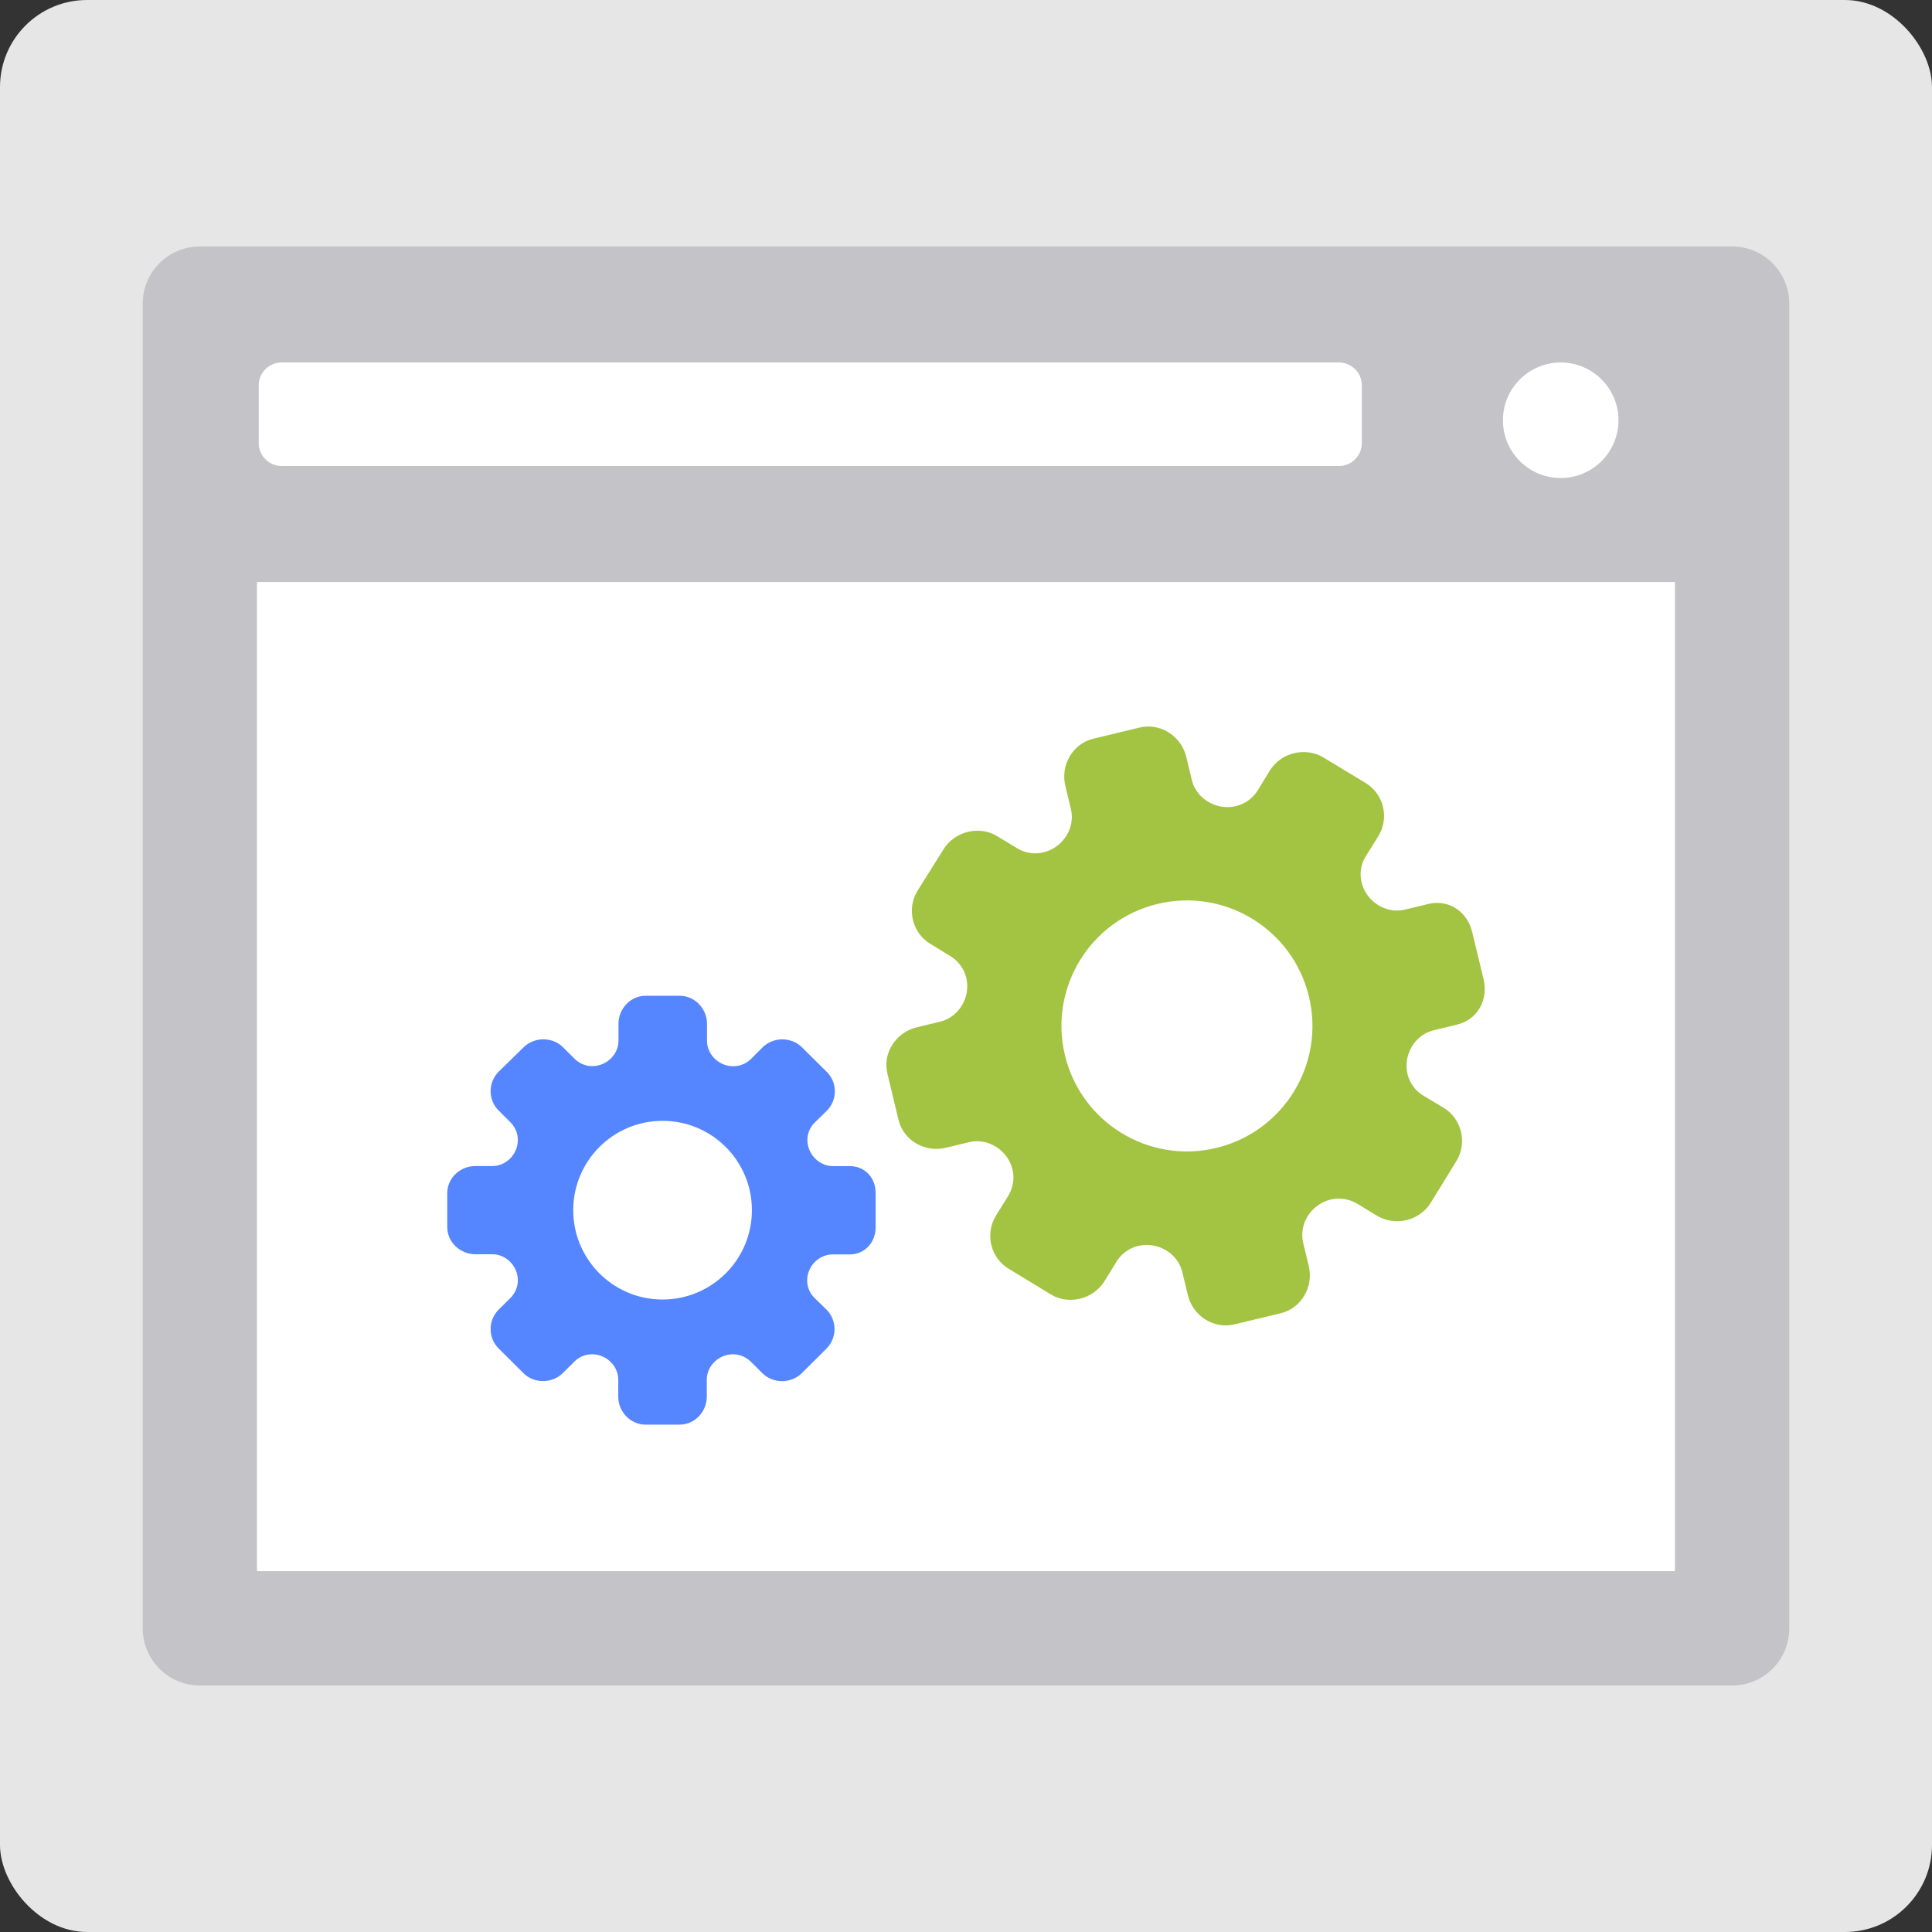
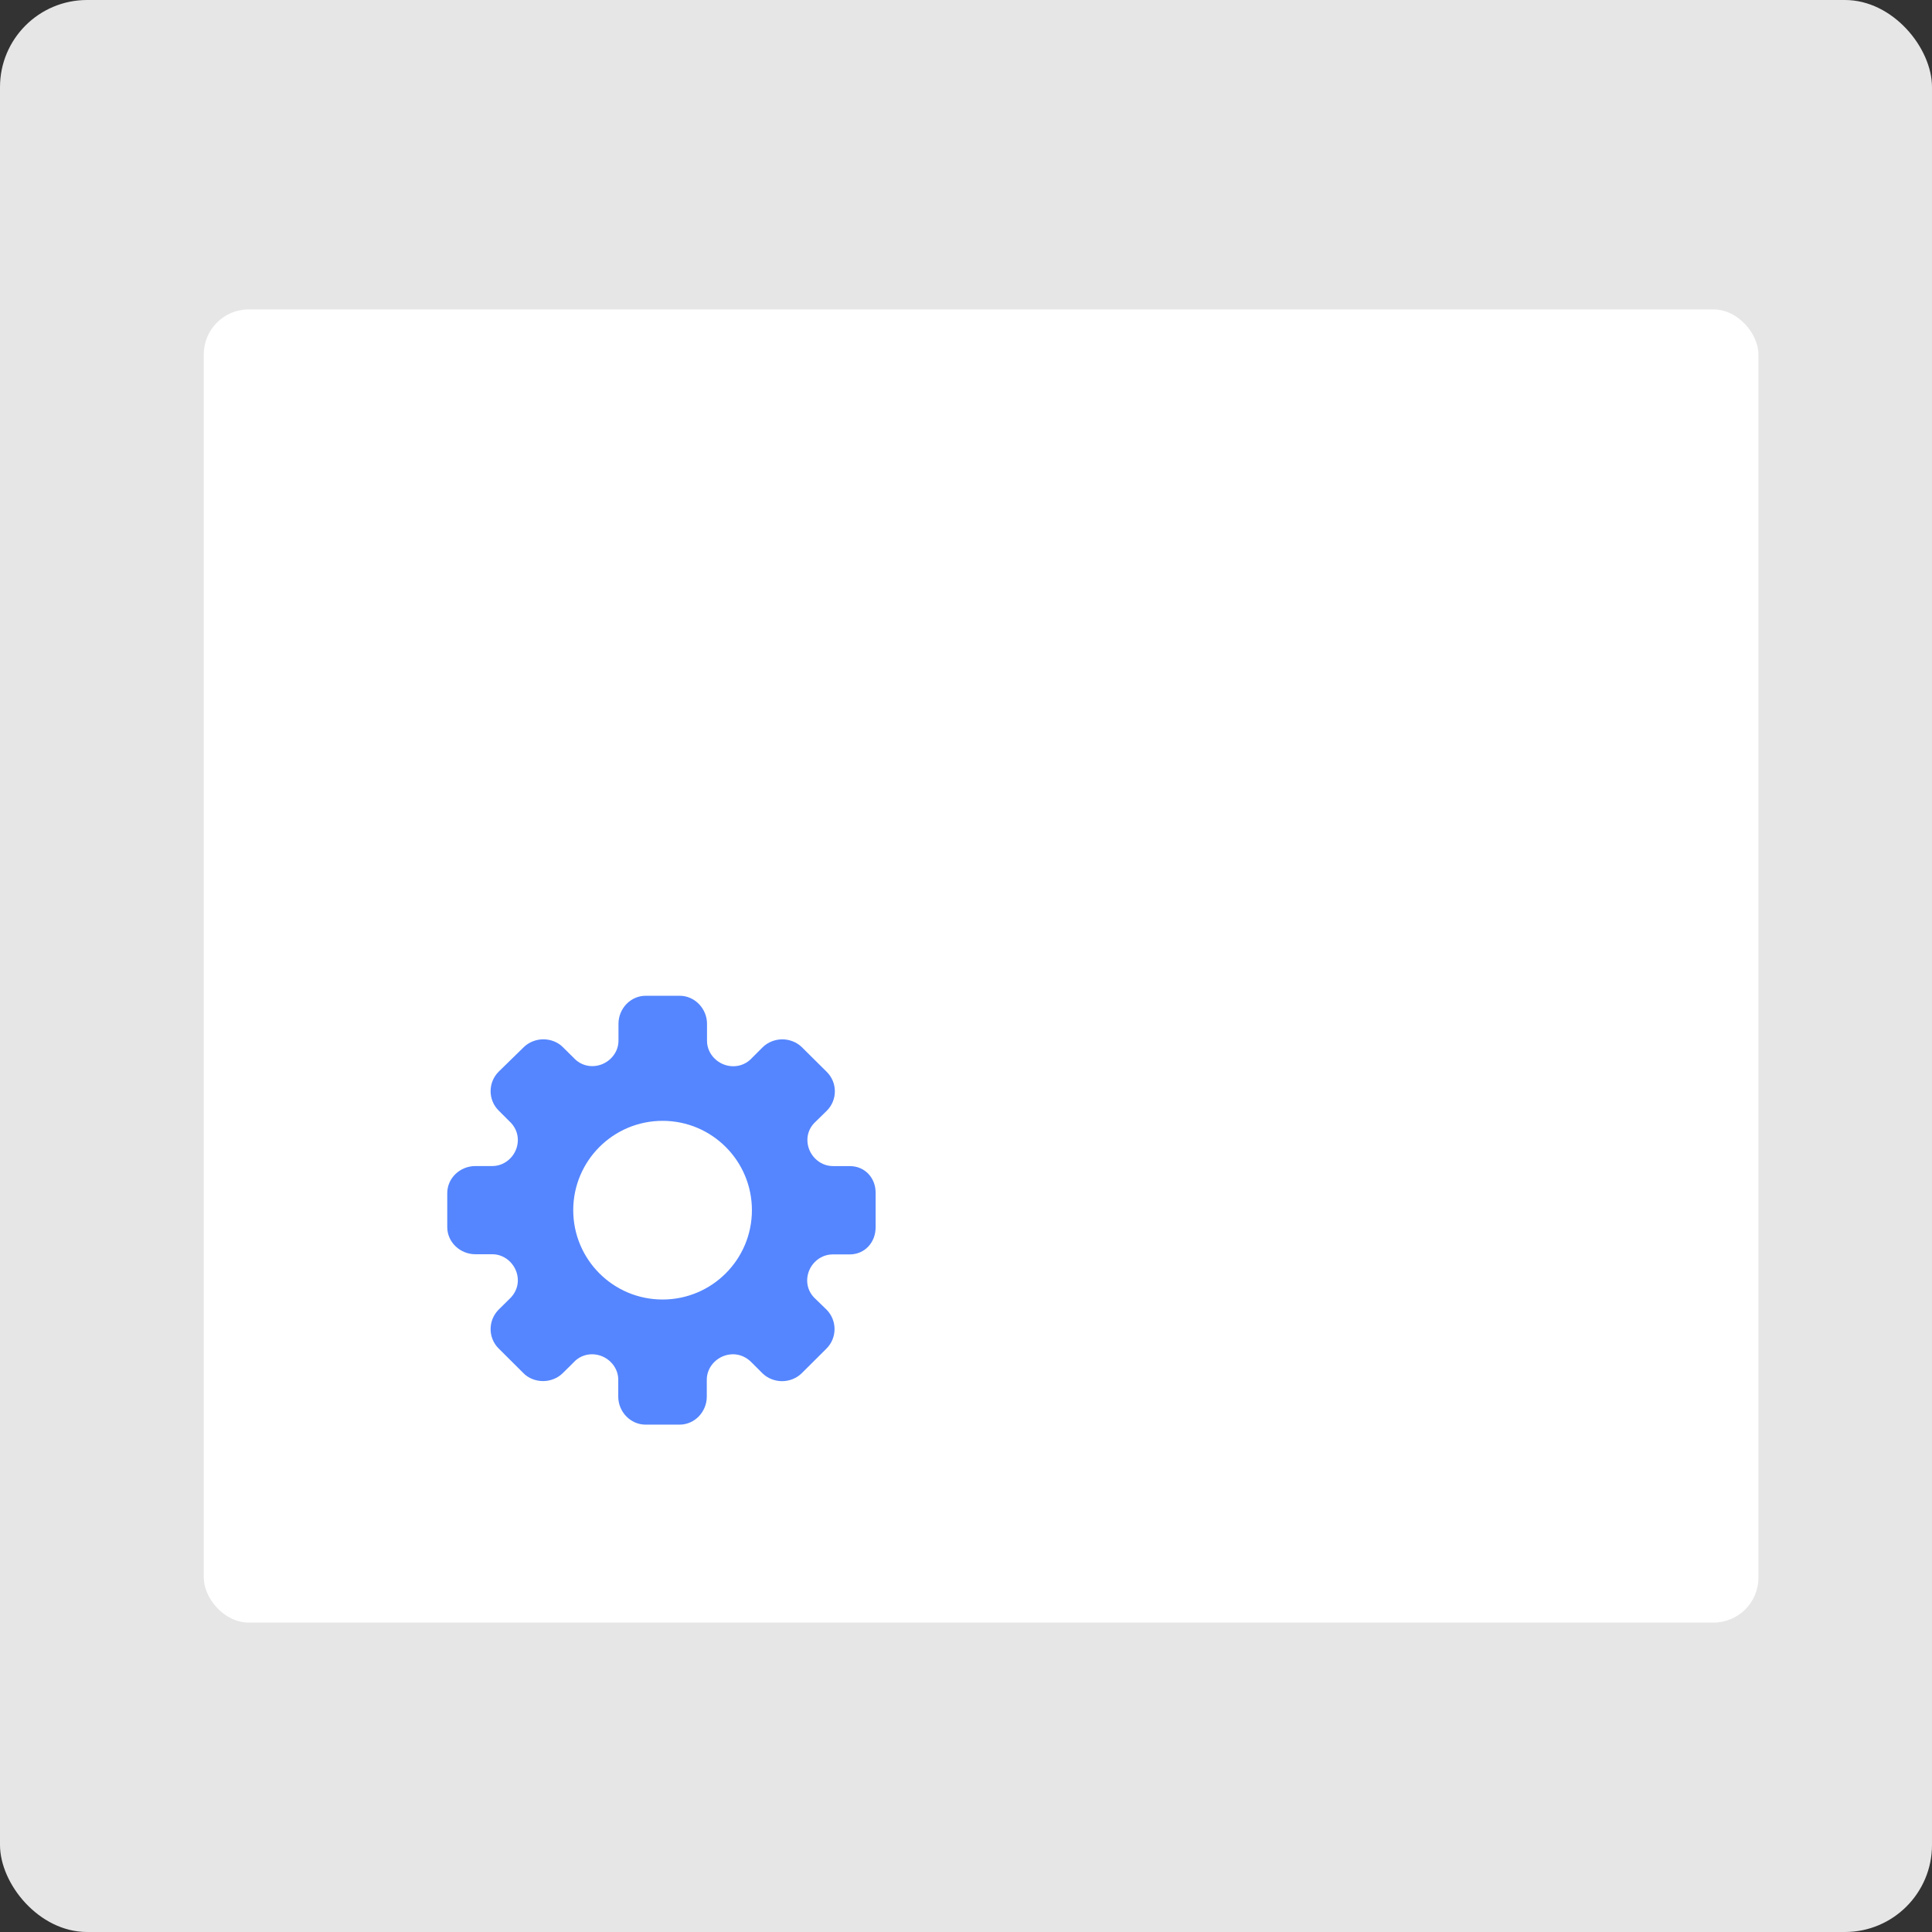
<svg xmlns="http://www.w3.org/2000/svg" xmlns:ns1="http://www.inkscape.org/namespaces/inkscape" xmlns:ns2="http://sodipodi.sourceforge.net/DTD/sodipodi-0.dtd" xmlns:ns3="http://www.openswatchbook.org/uri/2009/osb" width="256" height="256" viewBox="0 0 67.733 67.733" version="1.1" id="svg8" ns1:version="0.92.1 r15371" ns2:docname="visual_editor.svg" ns1:export-filename="/bluebear/projecten/werkvergunningensysteem.nl.0061/visuals/visual0001d.png" ns1:export-xdpi="96.000008" ns1:export-ydpi="96.000008">
  <rect x="0" y="0" width="67.733" height="67.733" fill="#333333" stroke="none" />
  <defs id="defs2">
    <filter style="color-interpolation-filters:sRGB;" ns1:label="Drop Shadow" id="filter4811" x="-0.07" width="1.139" y="-0.07" height="1.139">
      <feFlood flood-opacity="0.498" flood-color="rgb(0,0,0)" result="flood" id="feFlood4801" />
      <feComposite in="flood" in2="SourceGraphic" operator="in" result="composite1" id="feComposite4803" />
      <feGaussianBlur in="composite1" stdDeviation="0.497" result="blur" id="feGaussianBlur4805" />
      <feOffset dx="0.5" dy="0.263" result="offset" id="feOffset4807" />
      <feComposite in="SourceGraphic" in2="offset" operator="over" result="composite2" id="feComposite4809" />
    </filter>
    <filter style="color-interpolation-filters:sRGB;" ns1:label="Drop Shadow" id="filter4823">
      <feFlood flood-opacity="0.498" flood-color="rgb(0,0,0)" result="flood" id="feFlood4813" />
      <feComposite in="flood" in2="SourceGraphic" operator="in" result="composite1" id="feComposite4815" />
      <feGaussianBlur in="composite1" stdDeviation="0.5" result="blur" id="feGaussianBlur4817" />
      <feOffset dx="0.5" dy="0.3" result="offset" id="feOffset4819" />
      <feComposite in="SourceGraphic" in2="offset" operator="over" result="composite2" id="feComposite4821" />
    </filter>
    <filter style="color-interpolation-filters:sRGB;" ns1:label="Drop Shadow" id="filter4835">
      <feFlood flood-opacity="0.498" flood-color="rgb(0,0,0)" result="flood" id="feFlood4825" />
      <feComposite in="flood" in2="SourceGraphic" operator="in" result="composite1" id="feComposite4827" />
      <feGaussianBlur in="composite1" stdDeviation="0.5" result="blur" id="feGaussianBlur4829" />
      <feOffset dx="0.5" dy="0.3" result="offset" id="feOffset4831" />
      <feComposite in="SourceGraphic" in2="offset" operator="over" result="composite2" id="feComposite4833" />
    </filter>
    <filter style="color-interpolation-filters:sRGB" ns1:label="Drop Shadow" id="filter4823-3">
      <feFlood flood-opacity="0.498" flood-color="rgb(0,0,0)" result="flood" id="feFlood4813-6" />
      <feComposite in="flood" in2="SourceGraphic" operator="in" result="composite1" id="feComposite4815-7" />
      <feGaussianBlur in="composite1" stdDeviation="0.5" result="blur" id="feGaussianBlur4817-5" />
      <feOffset dx="0.5" dy="0.3" result="offset" id="feOffset4819-3" />
      <feComposite in="SourceGraphic" in2="offset" operator="over" result="composite2" id="feComposite4821-5" />
    </filter>
    <linearGradient id="linearGradient5598" ns3:paint="solid" gradientTransform="matrix(0.143,-0.035,0.035,0.143,111.912,477.495)">
      <stop style="stop-color:#6d6d6d;stop-opacity:1;" offset="0" id="stop5596" />
    </linearGradient>
    <linearGradient id="linearGradient5556" ns3:paint="solid">
      <stop style="stop-color:#8d8d8d;stop-opacity:1;" offset="0" id="stop5554" />
    </linearGradient>
    <linearGradient id="linearGradient5586" ns3:paint="solid">
      <stop style="stop-color:#313131;stop-opacity:1;" offset="0" id="stop5584" />
    </linearGradient>
    <linearGradient id="linearGradient5580" ns3:paint="solid">
      <stop style="stop-color:#000000;stop-opacity:1;" offset="0" id="stop5578" />
    </linearGradient>
    <linearGradient id="linearGradient5592" ns3:paint="solid">
      <stop style="stop-color:#4a4a4a;stop-opacity:1;" offset="0" id="stop5590" />
    </linearGradient>
    <linearGradient id="linearGradient5574" ns3:paint="solid">
      <stop style="stop-color:#f2f2f2;stop-opacity:1;" offset="0" id="stop5572" />
    </linearGradient>
    <linearGradient id="linearGradient5568" ns3:paint="solid">
      <stop style="stop-color:#e6e6e6;stop-opacity:1;" offset="0" id="stop5566" />
    </linearGradient>
    <linearGradient id="linearGradient5562" ns3:paint="solid" gradientTransform="matrix(0.286,0,0,0.286,-0.71,223.75)">
      <stop style="stop-color:#c4c4c8;stop-opacity:1;" offset="0" id="stop5560" />
    </linearGradient>
    <linearGradient id="linearGradient5550" ns3:paint="solid">
      <stop style="stop-color:#d3d3d3;stop-opacity:1;" offset="0" id="stop5548" />
    </linearGradient>
    <linearGradient id="linearGradient5406" ns3:paint="solid">
      <stop style="stop-color:#596c21;stop-opacity:1;" offset="0" id="stop5404" />
    </linearGradient>
    <linearGradient id="linearGradient5496" ns3:paint="solid">
      <stop style="stop-color:#a60c0c;stop-opacity:1;" offset="0" id="stop5494" />
    </linearGradient>
    <linearGradient id="linearGradient5466" ns3:paint="solid">
      <stop style="stop-color:#9b8116;stop-opacity:1;" offset="0" id="stop5464" />
    </linearGradient>
    <linearGradient id="linearGradient5436" ns3:paint="solid">
      <stop style="stop-color:#264fb4;stop-opacity:1;" offset="0" id="stop5434" />
    </linearGradient>
    <linearGradient id="linearGradient5424" ns3:paint="solid">
      <stop style="stop-color:#d1e2a1;stop-opacity:1;" offset="0" id="stop5422" />
    </linearGradient>
    <linearGradient id="linearGradient5418" ns3:paint="solid">
      <stop style="stop-color:#b3cf63;stop-opacity:1;" offset="0" id="stop5416" />
    </linearGradient>
    <linearGradient id="linearGradient5412" ns3:paint="solid">
      <stop style="stop-color:#78912d;stop-opacity:1;" offset="0" id="stop5410" />
    </linearGradient>
    <linearGradient id="linearGradient5400" ns3:paint="solid" gradientTransform="translate(-1.036)">
      <stop style="stop-color:#a3c442;stop-opacity:1;" offset="0" id="stop5398" />
    </linearGradient>
    <linearGradient id="linearGradient5514" ns3:paint="solid">
      <stop style="stop-color:#ffa1a1;stop-opacity:1;" offset="0" id="stop5512" />
    </linearGradient>
    <linearGradient id="linearGradient5508" ns3:paint="solid">
      <stop style="stop-color:#fd7373;stop-opacity:1;" offset="0" id="stop5506" />
    </linearGradient>
    <linearGradient id="linearGradient5502" ns3:paint="solid">
      <stop style="stop-color:#f24646;stop-opacity:1;" offset="0" id="stop5500" />
    </linearGradient>
    <linearGradient id="linearGradient5490" ns3:paint="solid">
      <stop style="stop-color:#ff6161;stop-opacity:1;" offset="0" id="stop5488" />
    </linearGradient>
    <linearGradient id="linearGradient5484" ns3:paint="solid">
      <stop style="stop-color:#ffeca1;stop-opacity:1;" offset="0" id="stop5482" />
    </linearGradient>
    <linearGradient id="linearGradient5478" ns3:paint="solid">
      <stop style="stop-color:#edd86c;stop-opacity:1;" offset="0" id="stop5476" />
    </linearGradient>
    <linearGradient id="linearGradient5472" ns3:paint="solid">
      <stop style="stop-color:#e1bd29;stop-opacity:1;" offset="0" id="stop5470" />
    </linearGradient>
    <linearGradient id="linearGradient5460" ns3:paint="solid">
      <stop style="stop-color:#fecb00;stop-opacity:1;" offset="0" id="stop5458" />
    </linearGradient>
    <linearGradient id="linearGradient5454" ns3:paint="solid">
      <stop style="stop-color:#b4c8ff;stop-opacity:1;" offset="0" id="stop5452" />
    </linearGradient>
    <linearGradient id="linearGradient5448" ns3:paint="solid">
      <stop style="stop-color:#80a4ff;stop-opacity:1;" offset="0" id="stop5446" />
    </linearGradient>
    <linearGradient id="linearGradient5442" ns3:paint="solid">
      <stop style="stop-color:#4271e5;stop-opacity:1;" offset="0" id="stop5440" />
    </linearGradient>
    <linearGradient id="linearGradient5430" ns3:paint="solid" gradientTransform="matrix(0.838,0,0,0.838,3.889,44.172)">
      <stop style="stop-color:#5586ff;stop-opacity:1;" offset="0" id="stop5428" />
    </linearGradient>
  </defs>
  <ns2:namedview id="base" pagecolor="#ffffff" bordercolor="#666666" borderopacity="1.0" ns1:pageopacity="0.64705882" ns1:pageshadow="2" ns1:zoom="1" ns1:cx="264.33825" ns1:cy="155.83212" ns1:document-units="mm" ns1:current-layer="layer1" showgrid="false" ns1:pagecheckerboard="false" units="px" width="128px" ns1:window-width="1920" ns1:window-height="1012" ns1:window-x="1920" ns1:window-y="0" ns1:window-maximized="1" ns1:snap-page="true" ns1:snap-global="false" />
  <g ns1:groupmode="layer" id="layer2" ns1:label="map" ns2:insensitive="true">
    <rect style="opacity:1;fill:#e6e6e6;fill-opacity:1;fill-rule:nonzero;stroke:none;stroke-width:0.706;stroke-linecap:round;stroke-linejoin:round;stroke-miterlimit:4;stroke-dasharray:none;stroke-dashoffset:0;stroke-opacity:1;paint-order:normal" id="rect5111" width="67.733" height="67.733" x="0" y="0" ry="3.053" />
  </g>
  <g ns1:label="markers" ns1:groupmode="layer" id="layer1" transform="translate(0,-229.267)" style="display:inline">
    <rect style="opacity:1;fill:#ffffff;fill-opacity:1;fill-rule:nonzero;stroke:none;stroke-width:1.058;stroke-linecap:square;stroke-linejoin:round;stroke-miterlimit:4;stroke-dasharray:none;stroke-dashoffset:0;stroke-opacity:1;paint-order:normal" id="rect4790" width="54.504" height="46.037" x="7.144" y="240.115" ry="1.575" />
-     <path style="fill:url(#linearGradient5562);fill-opacity:1;stroke-width:1.155" ns1:connector-curvature="0" d="M 60.726,237.908 H 7.007 c -1.108,0 -2.004,0.898 -2.004,2.005 v 46.44 c 0,1.108 0.896,2.004 2.004,2.004 H 60.726 c 1.108,0 2.004,-0.896 2.004,-2.004 v -46.44 c 0,-1.108 -0.896,-2.005 -2.004,-2.005 z m -6.01,4.067 c 1.117,0 2.026,0.908 2.026,2.026 0,1.118 -0.909,2.025 -2.026,2.025 -1.118,0 -2.026,-0.907 -2.026,-2.025 0,-1.118 0.908,-2.026 2.026,-2.026 z m -45.646,0.803 c 0,-0.445 0.36,-0.803 0.803,-0.803 H 46.94 c 0.445,0 0.803,0.359 0.803,0.803 v 2.024 c 0,0.444 -0.359,0.802 -0.803,0.802 H 9.873 c -0.442,0 -0.803,-0.359 -0.803,-0.802 z M 58.721,284.35 H 9.011 V 249.67 H 58.72 v 34.68 z" id="path4738" />
    <path id="path4866" d="M 29.794,270.148 H 29.199 c -0.485,0 -0.893,-0.419 -0.893,-0.916 0,-0.251 0.106,-0.478 0.294,-0.646 l 0.384,-0.376 c 0.38,-0.376 0.38,-0.99 0,-1.366 l -0.873,-0.865 c -0.172,-0.172 -0.427,-0.274 -0.685,-0.274 -0.258,0 -0.509,0.102 -0.685,0.274 l -0.368,0.368 c -0.176,0.196 -0.411,0.301 -0.666,0.301 -0.501,0 -0.92,-0.407 -0.92,-0.889 v -0.599 c 0,-0.528 -0.427,-0.983 -0.959,-0.983 H 22.638 c -0.532,0 -0.955,0.45 -0.955,0.983 v 0.595 c 0,0.482 -0.419,0.889 -0.92,0.889 -0.251,0 -0.482,-0.106 -0.65,-0.29 l -0.38,-0.376 c -0.172,-0.176 -0.427,-0.274 -0.685,-0.274 -0.258,0 -0.509,0.102 -0.685,0.274 l -0.881,0.861 c -0.376,0.376 -0.376,0.99 0,1.362 l 0.368,0.368 c 0.196,0.176 0.305,0.411 0.305,0.662 0,0.501 -0.407,0.916 -0.893,0.916 h -0.595 c -0.536,0 -0.987,0.419 -0.987,0.951 v 0.595 0.595 c 0,0.528 0.45,0.951 0.987,0.951 h 0.595 c 0.485,0 0.893,0.419 0.893,0.916 0,0.251 -0.11,0.485 -0.305,0.662 l -0.368,0.364 c -0.376,0.376 -0.376,0.99 0,1.362 l 0.873,0.869 c 0.172,0.176 0.427,0.274 0.685,0.274 0.258,0 0.509,-0.102 0.685,-0.274 l 0.38,-0.376 c 0.164,-0.184 0.399,-0.29 0.65,-0.29 0.501,0 0.92,0.407 0.92,0.889 v 0.595 c 0,0.528 0.423,0.983 0.959,0.983 h 1.19 c 0.532,0 0.955,-0.45 0.955,-0.983 v -0.595 c 0,-0.482 0.419,-0.889 0.92,-0.889 0.251,0 0.485,0.11 0.666,0.301 l 0.368,0.368 c 0.176,0.172 0.427,0.274 0.685,0.274 0.258,0 0.509,-0.102 0.685,-0.274 l 0.873,-0.869 c 0.376,-0.376 0.376,-0.99 0,-1.366 L 28.592,274.807 c -0.188,-0.168 -0.294,-0.399 -0.294,-0.646 0,-0.501 0.407,-0.916 0.893,-0.916 h 0.595 c 0.532,0 0.912,-0.419 0.912,-0.951 v -0.599 -0.595 c 0.008,-0.532 -0.372,-0.951 -0.904,-0.951 z m -3.433,1.546 v 0 c 0,1.726 -1.398,3.132 -3.132,3.132 -1.734,0 -3.132,-1.405 -3.132,-3.132 v 0 0 c 0,-1.726 1.398,-3.132 3.132,-3.132 1.734,0 3.132,1.405 3.132,3.132 z" ns1:connector-curvature="0" style="fill:url(#linearGradient5430);stroke-width:0.039" />
-     <path id="path4866-6" d="m 50.068,260.961 -0.813,0.196 c -0.663,0.16 -1.357,-0.278 -1.521,-0.957 -0.083,-0.342 -0.013,-0.687 0.188,-0.979 l 0.4,-0.64 c 0.395,-0.638 0.192,-1.478 -0.45,-1.866 l -1.477,-0.894 c -0.292,-0.178 -0.673,-0.234 -1.026,-0.149 -0.353,0.085 -0.661,0.307 -0.845,0.6 l -0.381,0.624 c -0.176,0.325 -0.462,0.547 -0.809,0.631 -0.684,0.165 -1.39,-0.253 -1.549,-0.91 l -0.197,-0.818 c -0.174,-0.722 -0.906,-1.201 -1.633,-1.026 l -1.625,0.392 c -0.727,0.175 -1.156,0.929 -0.981,1.656 l 0.196,0.813 c 0.159,0.658 -0.279,1.351 -0.964,1.516 -0.342,0.083 -0.692,0.014 -0.983,-0.182 l -0.642,-0.388 c -0.293,-0.184 -0.673,-0.234 -1.026,-0.149 -0.353,0.085 -0.661,0.307 -0.845,0.6 l -0.919,1.466 c -0.389,0.637 -0.187,1.476 0.449,1.86 l 0.624,0.381 c 0.325,0.176 0.552,0.461 0.635,0.803 0.165,0.684 -0.254,1.385 -0.917,1.545 l -0.813,0.196 c -0.732,0.177 -1.209,0.897 -1.034,1.624 l 0.196,0.813 0.196,0.813 c 0.174,0.722 0.928,1.151 1.66,0.974 l 0.813,-0.196 c 0.663,-0.16 1.357,0.278 1.521,0.957 0.083,0.342 0.01,0.699 -0.199,1.004 l -0.383,0.618 c -0.389,0.637 -0.187,1.476 0.449,1.86 l 1.478,0.899 c 0.293,0.184 0.673,0.234 1.026,0.149 0.353,-0.085 0.661,-0.307 0.845,-0.6 l 0.395,-0.638 c 0.164,-0.305 0.45,-0.527 0.792,-0.61 0.684,-0.165 1.39,0.253 1.549,0.91 l 0.196,0.813 c 0.174,0.722 0.901,1.203 1.633,1.026 l 1.625,-0.392 c 0.727,-0.175 1.156,-0.929 0.981,-1.656 l -0.196,-0.813 c -0.159,-0.658 0.279,-1.351 0.964,-1.516 0.342,-0.083 0.699,-0.01 1.008,0.192 l 0.624,0.381 c 0.297,0.177 0.673,0.234 1.026,0.149 0.353,-0.085 0.661,-0.307 0.845,-0.6 l 0.906,-1.474 c 0.389,-0.637 0.187,-1.476 -0.45,-1.866 l -0.648,-0.387 c -0.312,-0.168 -0.532,-0.449 -0.614,-0.785 -0.165,-0.684 0.254,-1.385 0.917,-1.545 l 0.813,-0.196 c 0.727,-0.175 1.108,-0.872 0.932,-1.599 l -0.197,-0.818 -0.196,-0.813 c -0.165,-0.73 -0.821,-1.177 -1.548,-1.001 z m -4.179,3.242 v 0 c 0.569,2.357 -0.877,4.737 -3.245,5.308 -2.368,0.571 -4.739,-0.888 -5.308,-3.245 v 0 0 c -0.569,-2.357 0.877,-4.737 3.245,-5.308 2.368,-0.571 4.739,0.888 5.308,3.245 z" ns1:connector-curvature="0" style="display:inline;fill:url(#linearGradient5400);stroke-width:0.055" />
  </g>
</svg>